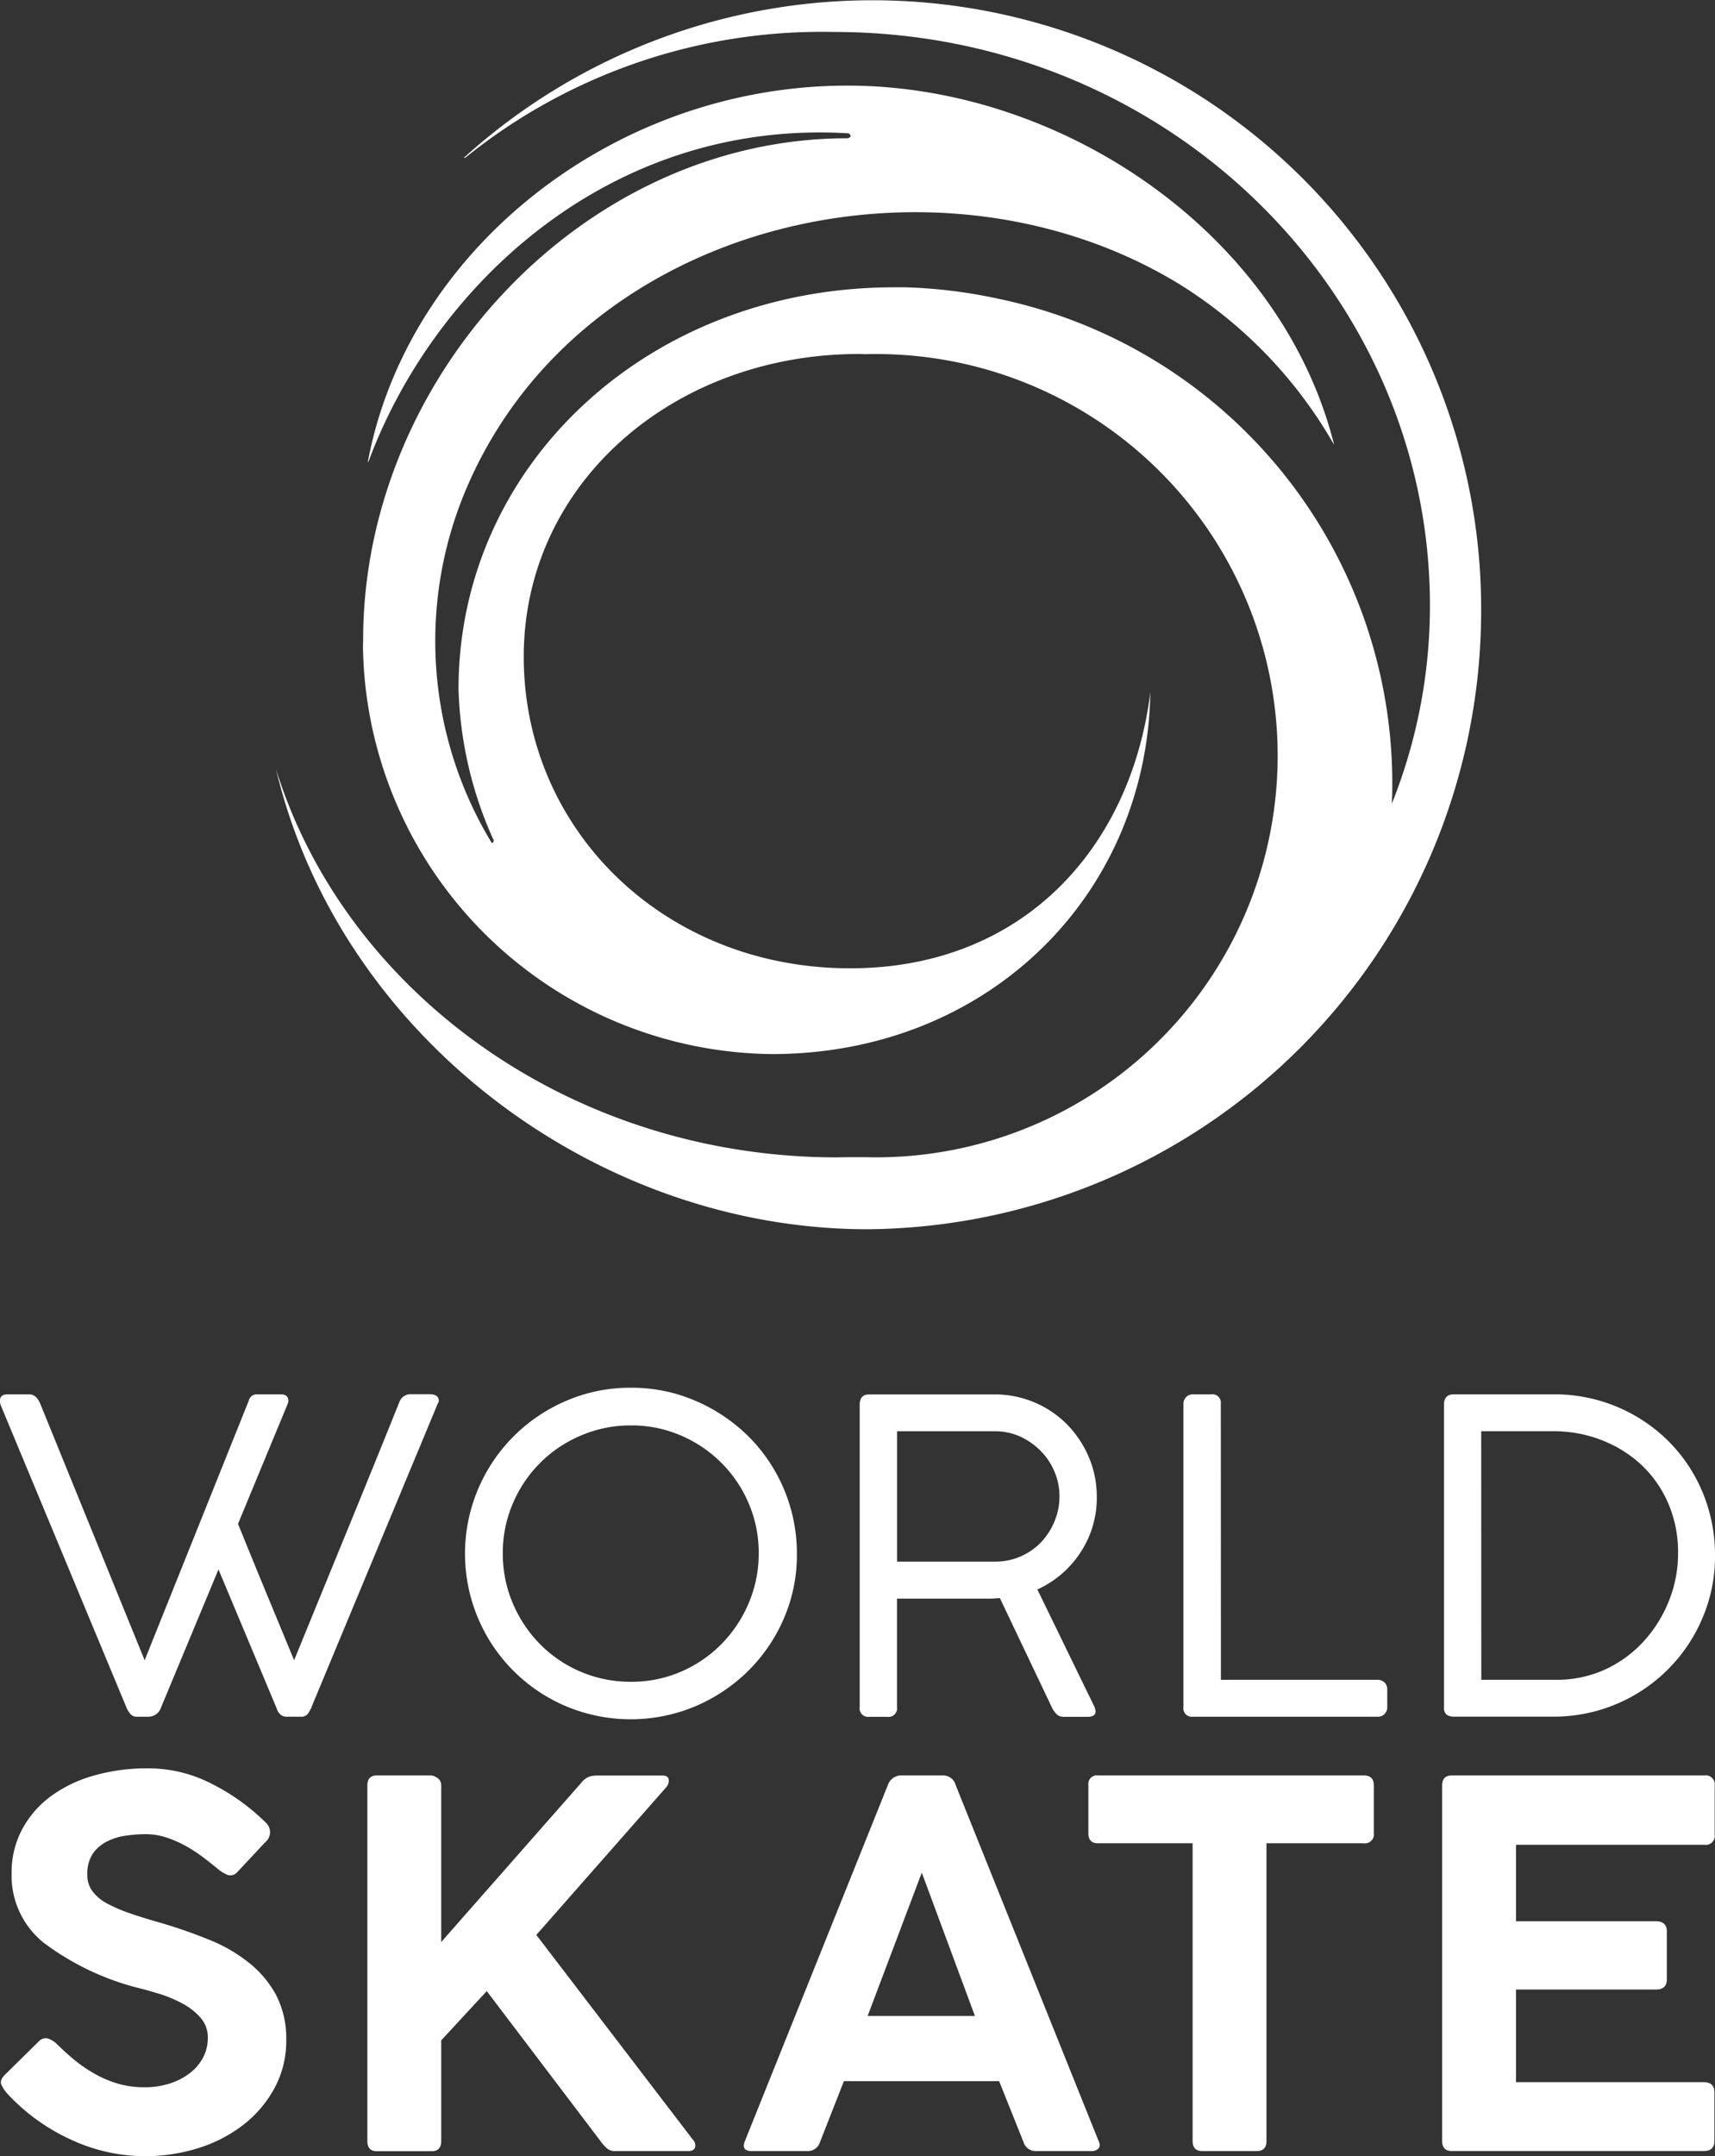
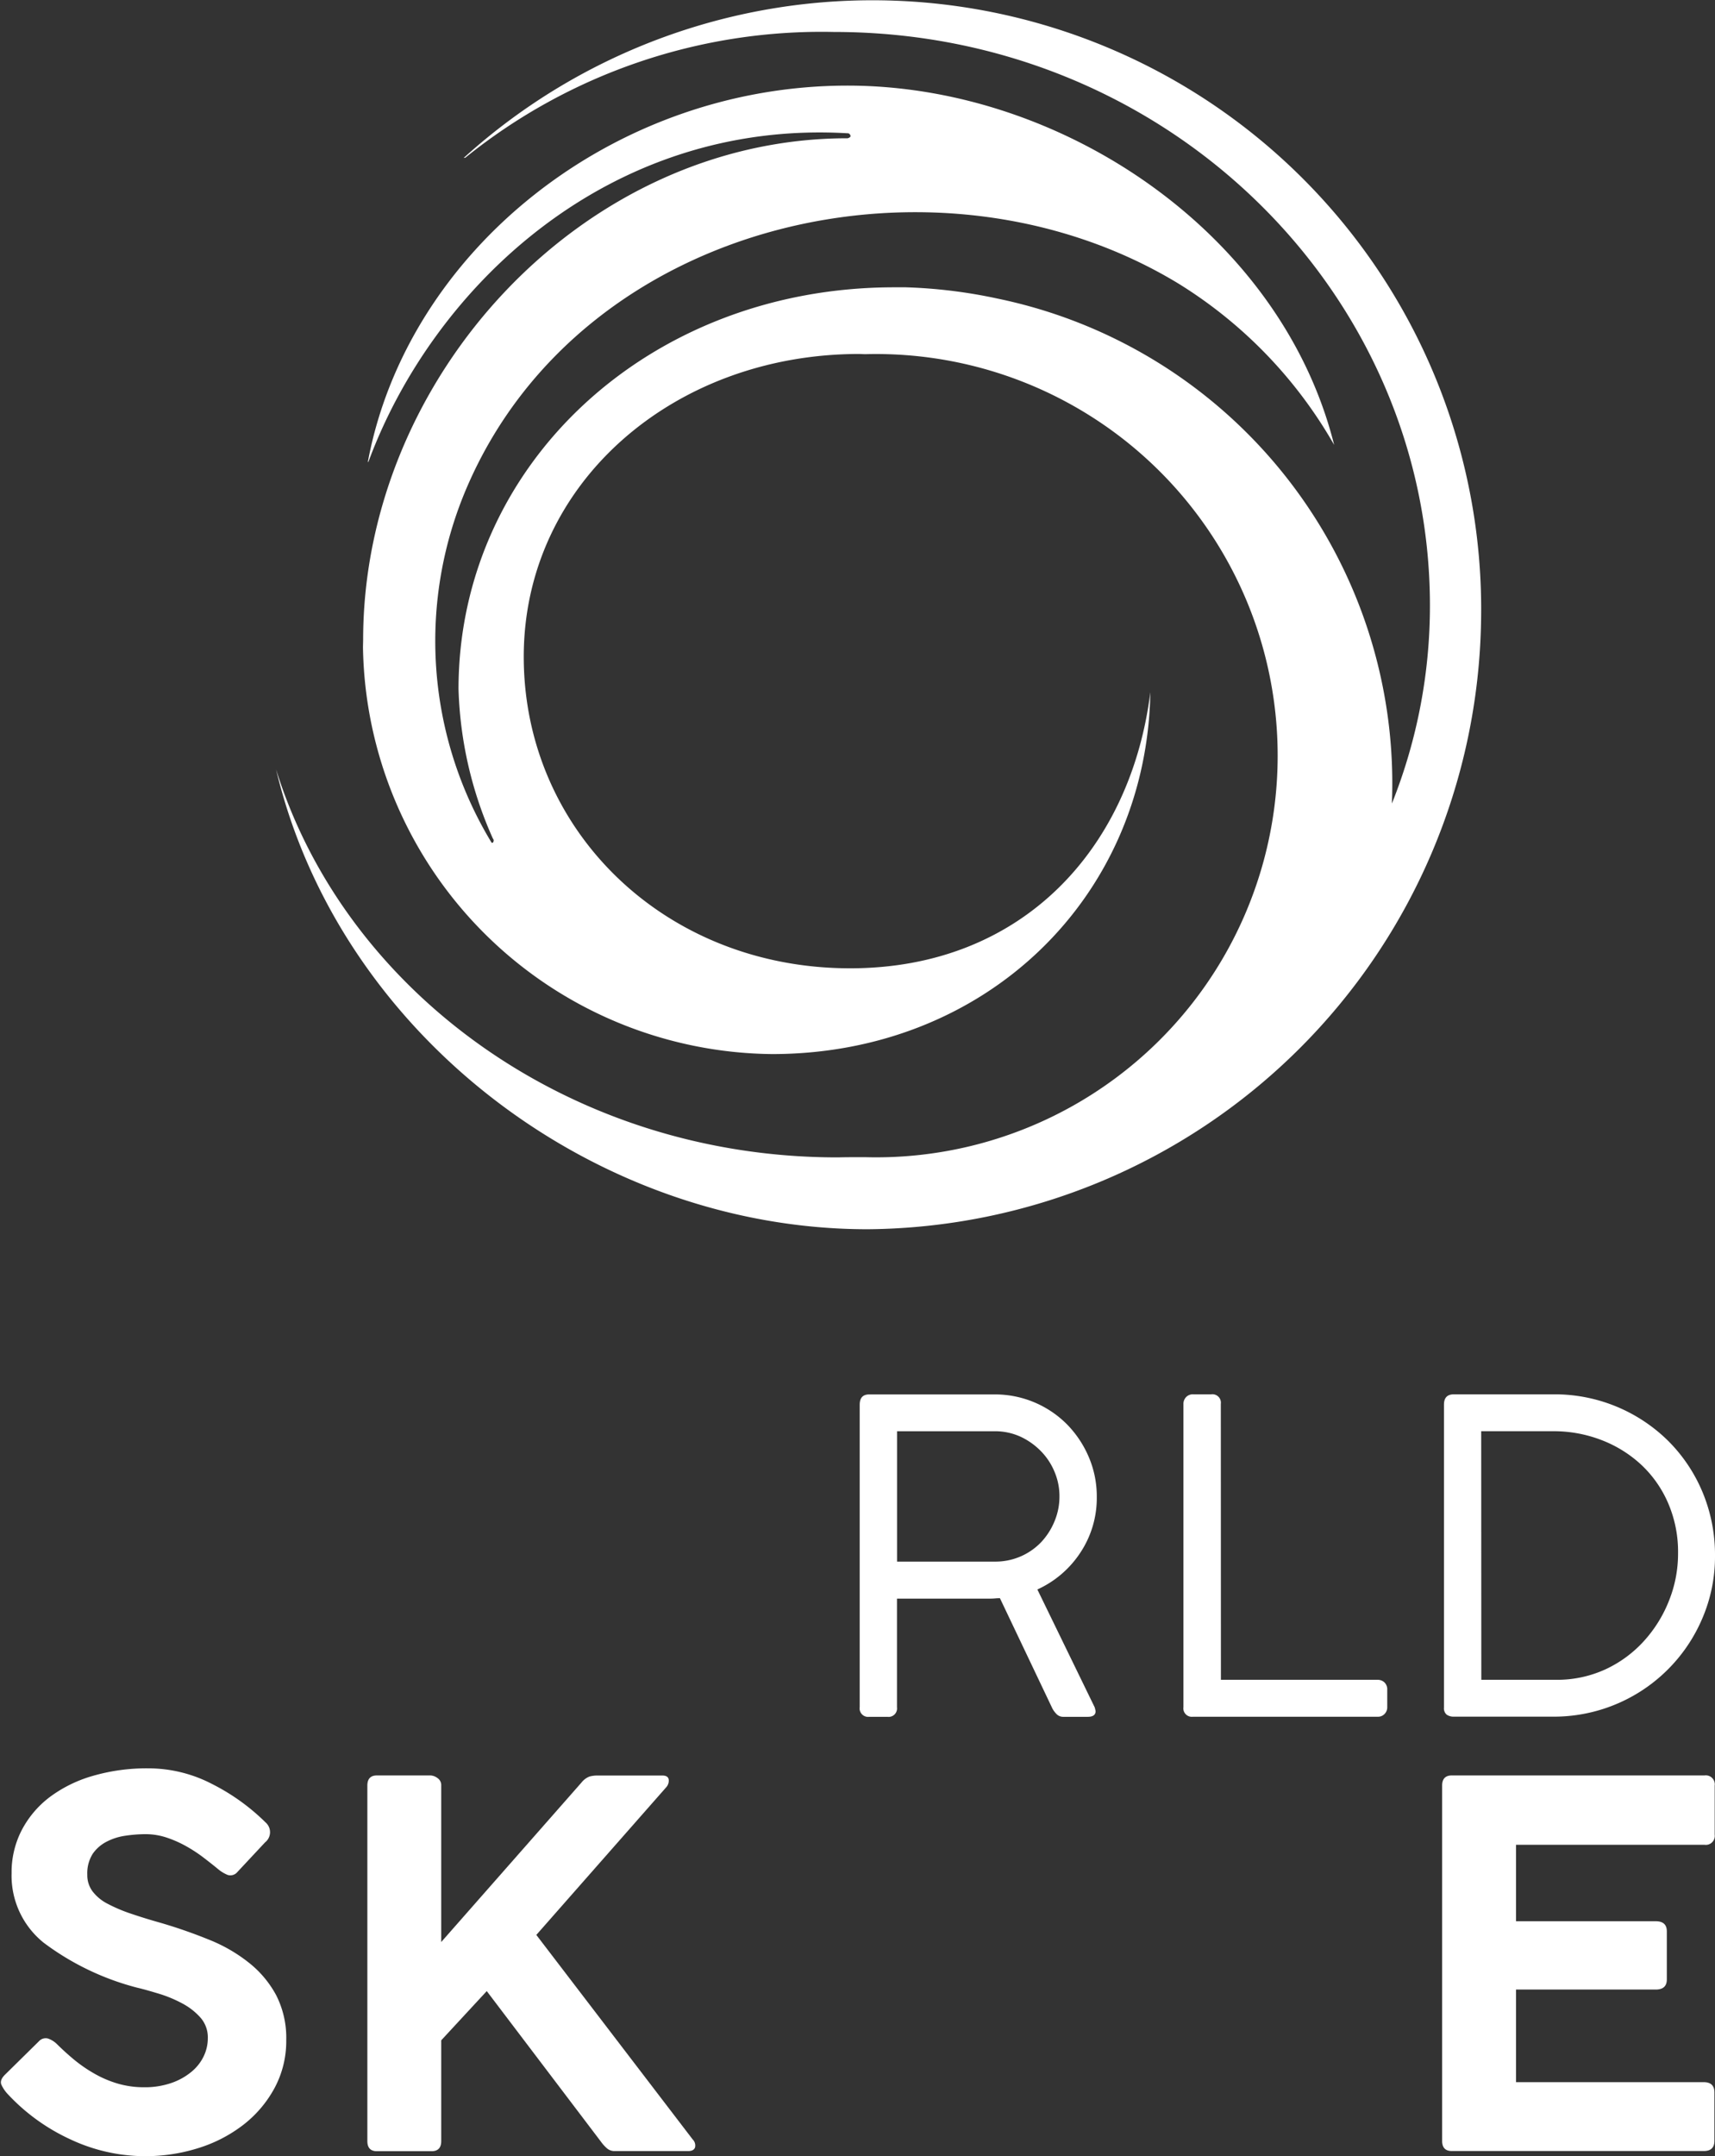
<svg xmlns="http://www.w3.org/2000/svg" width="73.198" height="92" viewBox="0 0 73.198 92">
  <rect x="0" y="0" width="73.198" height="92" fill="#333333" stroke="none" />
  <g id="Group_19" data-name="Group 19" transform="translate(-218.106 -341.994)">
    <g id="Group_16" data-name="Group 16" transform="translate(229.89 341.994)">
      <path id="Path_19" data-name="Path 19" d="M281.31,367.857" transform="translate(-256.184 -352.754)" fill="#fff" />
      <path id="Path_20" data-name="Path 20" d="M263.293,391.37c-.347,0-.658,0-1.033.009l-.019,0c-11.406,0-21.007-7.076-23.957-16.553,2.7,11.332,13.625,19.619,25.242,19.619a26.4,26.4,0,0,0,26.189-26,25.982,25.982,0,0,0-43.422-19.713l.065-.007a24.213,24.213,0,0,1,15.741-5.367c14.241,0,25.433,11.139,25.433,24.475a22.728,22.728,0,0,1-1.618,8.435h-.005a21.126,21.126,0,0,0-16.829-21.533,21.635,21.635,0,0,0-3.924-.482h-.485c-10.5,0-18.6,7.59-18.6,17.146a16.771,16.771,0,0,0,1.468,6.379.114.114,0,0,1,.022.127c-.027.085-.081.041-.081.041a16.6,16.6,0,0,1-1.014-15.244c4.983-11.431,20.2-14.772,30.345-8.6a19.371,19.371,0,0,1,6.633,6.876c-2.257-9.009-11.586-15.331-20.766-15.331-10.064,0-18.805,7.094-20.477,16.058h.023c2.742-7.427,10.222-14.627,20.456-14.024,0,0,.084-.011.12.1.025.078-.121.113-.121.113C251.415,347.885,242,358.045,242,369.3l-.007.3a17.643,17.643,0,0,0,17.456,17.371c9.147,0,16-6.705,16.15-15.442-.83,6.658-5.45,11.782-12.813,11.782-7.928,0-13.931-5.9-13.931-13.294s6.391-12.919,14.318-12.919l.25.009a17.138,17.138,0,1,1,0,34.263Z" transform="translate(-238.285 -341.994)" fill="#fff" />
    </g>
    <g id="Group_17" data-name="Group 17" transform="translate(218.106 401.208)">
-       <path id="Path_21" data-name="Path 21" d="M224.28,455.221l4.448-11.088a.342.342,0,0,1,.336-.259h1.018c.222,0,.333.092.333.28a.173.173,0,0,1-.009.064c-.006.017-.015.046-.029.083l-2.112,5.1q.592,1.465,1.194,2.919t1.2,2.9q1.129-2.762,2.252-5.5t2.234-5.5a.509.509,0,0,1,.5-.352h.78c.27,0,.407.092.407.28a.15.15,0,0,1-.037.109L231.4,457.222c0,.05-.012.073-.037.073a.936.936,0,0,1-.095.179.351.351,0,0,1-.332.156h-.558a.407.407,0,0,1-.342-.131.548.548,0,0,1-.119-.22l-2.486-5.933-2.446,5.876a.578.578,0,0,1-.52.409h-.5a.361.361,0,0,1-.305-.131.93.93,0,0,1-.139-.22l-5.4-12.979a.468.468,0,0,0-.009-.066.36.36,0,0,1-.009-.081c0-.187.11-.28.333-.28h.909c.211,0,.37.138.481.407Z" transform="translate(-218.106 -443.593)" fill="#fff" />
-       <path id="Path_22" data-name="Path 22" d="M259.175,443.392a6.833,6.833,0,0,1,2.753.558,7.278,7.278,0,0,1,2.254,1.51,7.052,7.052,0,0,1,2.075,5.032,6.81,6.81,0,0,1-.556,2.745,7.1,7.1,0,0,1-1.519,2.234,7.27,7.27,0,0,1-2.254,1.511,7.136,7.136,0,0,1-5.526,0,7.057,7.057,0,0,1-3.753-3.755,7.084,7.084,0,0,1,0-5.508,7.1,7.1,0,0,1,3.77-3.771A6.845,6.845,0,0,1,259.175,443.392Zm-5.47,7.062a5.383,5.383,0,0,0,.426,2.134,5.546,5.546,0,0,0,1.169,1.751,5.411,5.411,0,0,0,3.875,1.6,5.306,5.306,0,0,0,2.122-.426,5.386,5.386,0,0,0,1.734-1.179,5.531,5.531,0,0,0,1.17-1.751,5.424,5.424,0,0,0,.427-2.134,5.345,5.345,0,0,0-.427-2.121,5.468,5.468,0,0,0-2.9-2.9,5.278,5.278,0,0,0-2.122-.428,5.36,5.36,0,0,0-2.133.428,5.436,5.436,0,0,0-2.911,2.9A5.3,5.3,0,0,0,253.705,450.454Z" transform="translate(-232.245 -443.392)" fill="#fff" />
      <path id="Path_23" data-name="Path 23" d="M280.938,457.222v-12.9c0-.3.135-.444.408-.444H286.7a4.332,4.332,0,0,1,3.087,1.279,4.515,4.515,0,0,1,.927,1.39,4.271,4.271,0,0,1,.343,1.705,4.211,4.211,0,0,1-.7,2.375,4.346,4.346,0,0,1-1.836,1.574l2.445,5.025a1.274,1.274,0,0,1,.04.168c0,.159-.113.241-.335.241h-1.02a.414.414,0,0,1-.287-.093,1.041,1.041,0,0,1-.2-.259l-2.241-4.71c-.038,0-.106,0-.206.009s-.206.01-.324.01h-3.864v4.634a.362.362,0,0,1-.409.409h-.778A.361.361,0,0,1,280.938,457.222Zm8.526-8.992a2.658,2.658,0,0,0-.213-1.055,2.751,2.751,0,0,0-.584-.881,2.961,2.961,0,0,0-.87-.614,2.618,2.618,0,0,0-1.095-.231h-4.17v5.563h4.188a2.695,2.695,0,0,0,1.958-.825,2.9,2.9,0,0,0,.573-.891A2.73,2.73,0,0,0,289.464,448.23Z" transform="translate(-244.245 -443.593)" fill="#fff" />
      <path id="Path_24" data-name="Path 24" d="M306.2,456.055h6.692a.415.415,0,0,1,.287.111.408.408,0,0,1,.12.315v.741a.4.4,0,0,1-.111.287.382.382,0,0,1-.3.122h-7.88a.361.361,0,0,1-.408-.409V444.281a.417.417,0,0,1,.112-.287.4.4,0,0,1,.316-.12h.76a.361.361,0,0,1,.408.407Z" transform="translate(-254.09 -443.593)" fill="#fff" />
      <path id="Path_25" data-name="Path 25" d="M323.641,457.242V444.318c0-.3.141-.444.426-.444h4.246a6.892,6.892,0,0,1,4.911,2,6.773,6.773,0,0,1,1.458,2.186,6.937,6.937,0,0,1,.527,2.708,6.661,6.661,0,0,1-.538,2.66,6.883,6.883,0,0,1-6.358,4.2h-4.246a.525.525,0,0,1-.307-.083A.353.353,0,0,1,323.641,457.242Zm1.594-1.187h3.187a4.935,4.935,0,0,0,2.106-.444,5.115,5.115,0,0,0,1.639-1.2,5.607,5.607,0,0,0,1.075-1.723,5.4,5.4,0,0,0,.39-2.03,5.24,5.24,0,0,0-.427-2.15,4.9,4.9,0,0,0-1.158-1.642,5.268,5.268,0,0,0-1.7-1.047,5.653,5.653,0,0,0-2.039-.371h-3.078Z" transform="translate(-262.011 -443.593)" fill="#fff" />
    </g>
    <g id="Group_18" data-name="Group 18" transform="translate(218.144 417.449)">
      <path id="Path_26" data-name="Path 26" d="M218.454,485.091a1.5,1.5,0,0,1-.26-.387c-.057-.131-.007-.274.154-.433l1.447-1.425a.388.388,0,0,1,.377-.119,1.008,1.008,0,0,1,.377.227c.218.216.457.437.724.659a6.075,6.075,0,0,0,.863.6,4.656,4.656,0,0,0,1,.433,3.972,3.972,0,0,0,1.146.163,3.453,3.453,0,0,0,1.145-.176,2.709,2.709,0,0,0,.852-.463,1.949,1.949,0,0,0,.541-.669,1.783,1.783,0,0,0,.183-.788,1.275,1.275,0,0,0-.314-.876,2.785,2.785,0,0,0-.767-.6,5.5,5.5,0,0,0-.982-.412c-.353-.106-.672-.2-.961-.267A11.4,11.4,0,0,1,220,478.644a3.667,3.667,0,0,1-1.372-2.97,3.912,3.912,0,0,1,.422-1.816,4.227,4.227,0,0,1,1.186-1.416,5.685,5.685,0,0,1,1.848-.916,8.218,8.218,0,0,1,2.376-.325,5.894,5.894,0,0,1,2.732.672,9,9,0,0,1,2.279,1.639.55.55,0,0,1-.023.846l-1.187,1.271a.386.386,0,0,1-.411.12,1.539,1.539,0,0,1-.409-.248q-.262-.217-.6-.475a6.127,6.127,0,0,0-.734-.486,4.8,4.8,0,0,0-.842-.378,2.859,2.859,0,0,0-.918-.152,5.893,5.893,0,0,0-.853.065,2.5,2.5,0,0,0-.8.25,1.632,1.632,0,0,0-.6.517,1.552,1.552,0,0,0-.235.9,1.152,1.152,0,0,0,.226.711,1.893,1.893,0,0,0,.649.531,6.685,6.685,0,0,0,.993.42c.381.129.8.26,1.264.39a21.354,21.354,0,0,1,2.072.722,6.72,6.72,0,0,1,1.7.984,4.466,4.466,0,0,1,1.157,1.38,4.006,4.006,0,0,1,.43,1.924,4.222,4.222,0,0,1-.5,2.04,4.973,4.973,0,0,1-1.329,1.566,6.094,6.094,0,0,1-1.923.995,7.524,7.524,0,0,1-5.5-.391A8.483,8.483,0,0,1,218.454,485.091Z" transform="translate(-218.171 -471.202)" fill="#fff" />
      <path id="Path_27" data-name="Path 27" d="M257.716,472.217l-5.55,6.308,6.673,8.726a.362.362,0,0,1,.1.345c-.037.1-.133.152-.292.152h-3.131a.487.487,0,0,1-.326-.109,1.62,1.62,0,0,1-.258-.281l-4.882-6.436-1.943,2.1v4.3c0,.287-.138.432-.412.432h-2.333c-.273,0-.408-.145-.408-.432V472.153c0-.287.135-.433.408-.433h2.29a.54.54,0,0,1,.291.108.366.366,0,0,1,.164.325v6.675l5.982-6.8a.818.818,0,0,1,.345-.261,1.241,1.241,0,0,1,.324-.043h2.787c.157,0,.247.053.27.163A.417.417,0,0,1,257.716,472.217Z" transform="translate(-229.313 -471.418)" fill="#fff" />
-       <path id="Path_28" data-name="Path 28" d="M272.527,487.294l6.091-15.163a.6.6,0,0,1,.538-.411h1.815a.55.55,0,0,1,.541.411l6.09,15.163c.074.144.076.256.012.335a.388.388,0,0,1-.314.119h-2.357a.541.541,0,0,1-.538-.39l-1.037-2.591H276.74l-1.016,2.591a.544.544,0,0,1-.54.39h-2.376Q272.333,487.747,272.527,487.294Zm7.539-11.426-2.311,6.113h4.578Z" transform="translate(-240.761 -471.418)" fill="#fff" />
-       <path id="Path_29" data-name="Path 29" d="M297.651,474.184v-2.053a.363.363,0,0,1,.409-.411H309.4c.288,0,.433.138.433.411v2.053a.382.382,0,0,1-.433.431h-4.147v12.7c0,.287-.137.432-.409.432h-2.331c-.276,0-.413-.145-.413-.432v-12.7H298.06C297.787,474.615,297.651,474.472,297.651,474.184Z" transform="translate(-251.236 -471.418)" fill="#fff" />
      <path id="Path_30" data-name="Path 30" d="M323.507,487.315V472.153c0-.287.137-.433.412-.433h10.788a.383.383,0,0,1,.433.433v2.094a.382.382,0,0,1-.433.432H326.66v3.262h5.962c.317,0,.475.144.475.432v2.051c0,.288-.158.432-.475.432H326.66v3.952h8.015c.3,0,.453.146.453.432v2.074c0,.287-.15.432-.453.432H323.919C323.644,487.747,323.507,487.6,323.507,487.315Z" transform="translate(-261.993 -471.418)" fill="#fff" />
    </g>
  </g>
</svg>